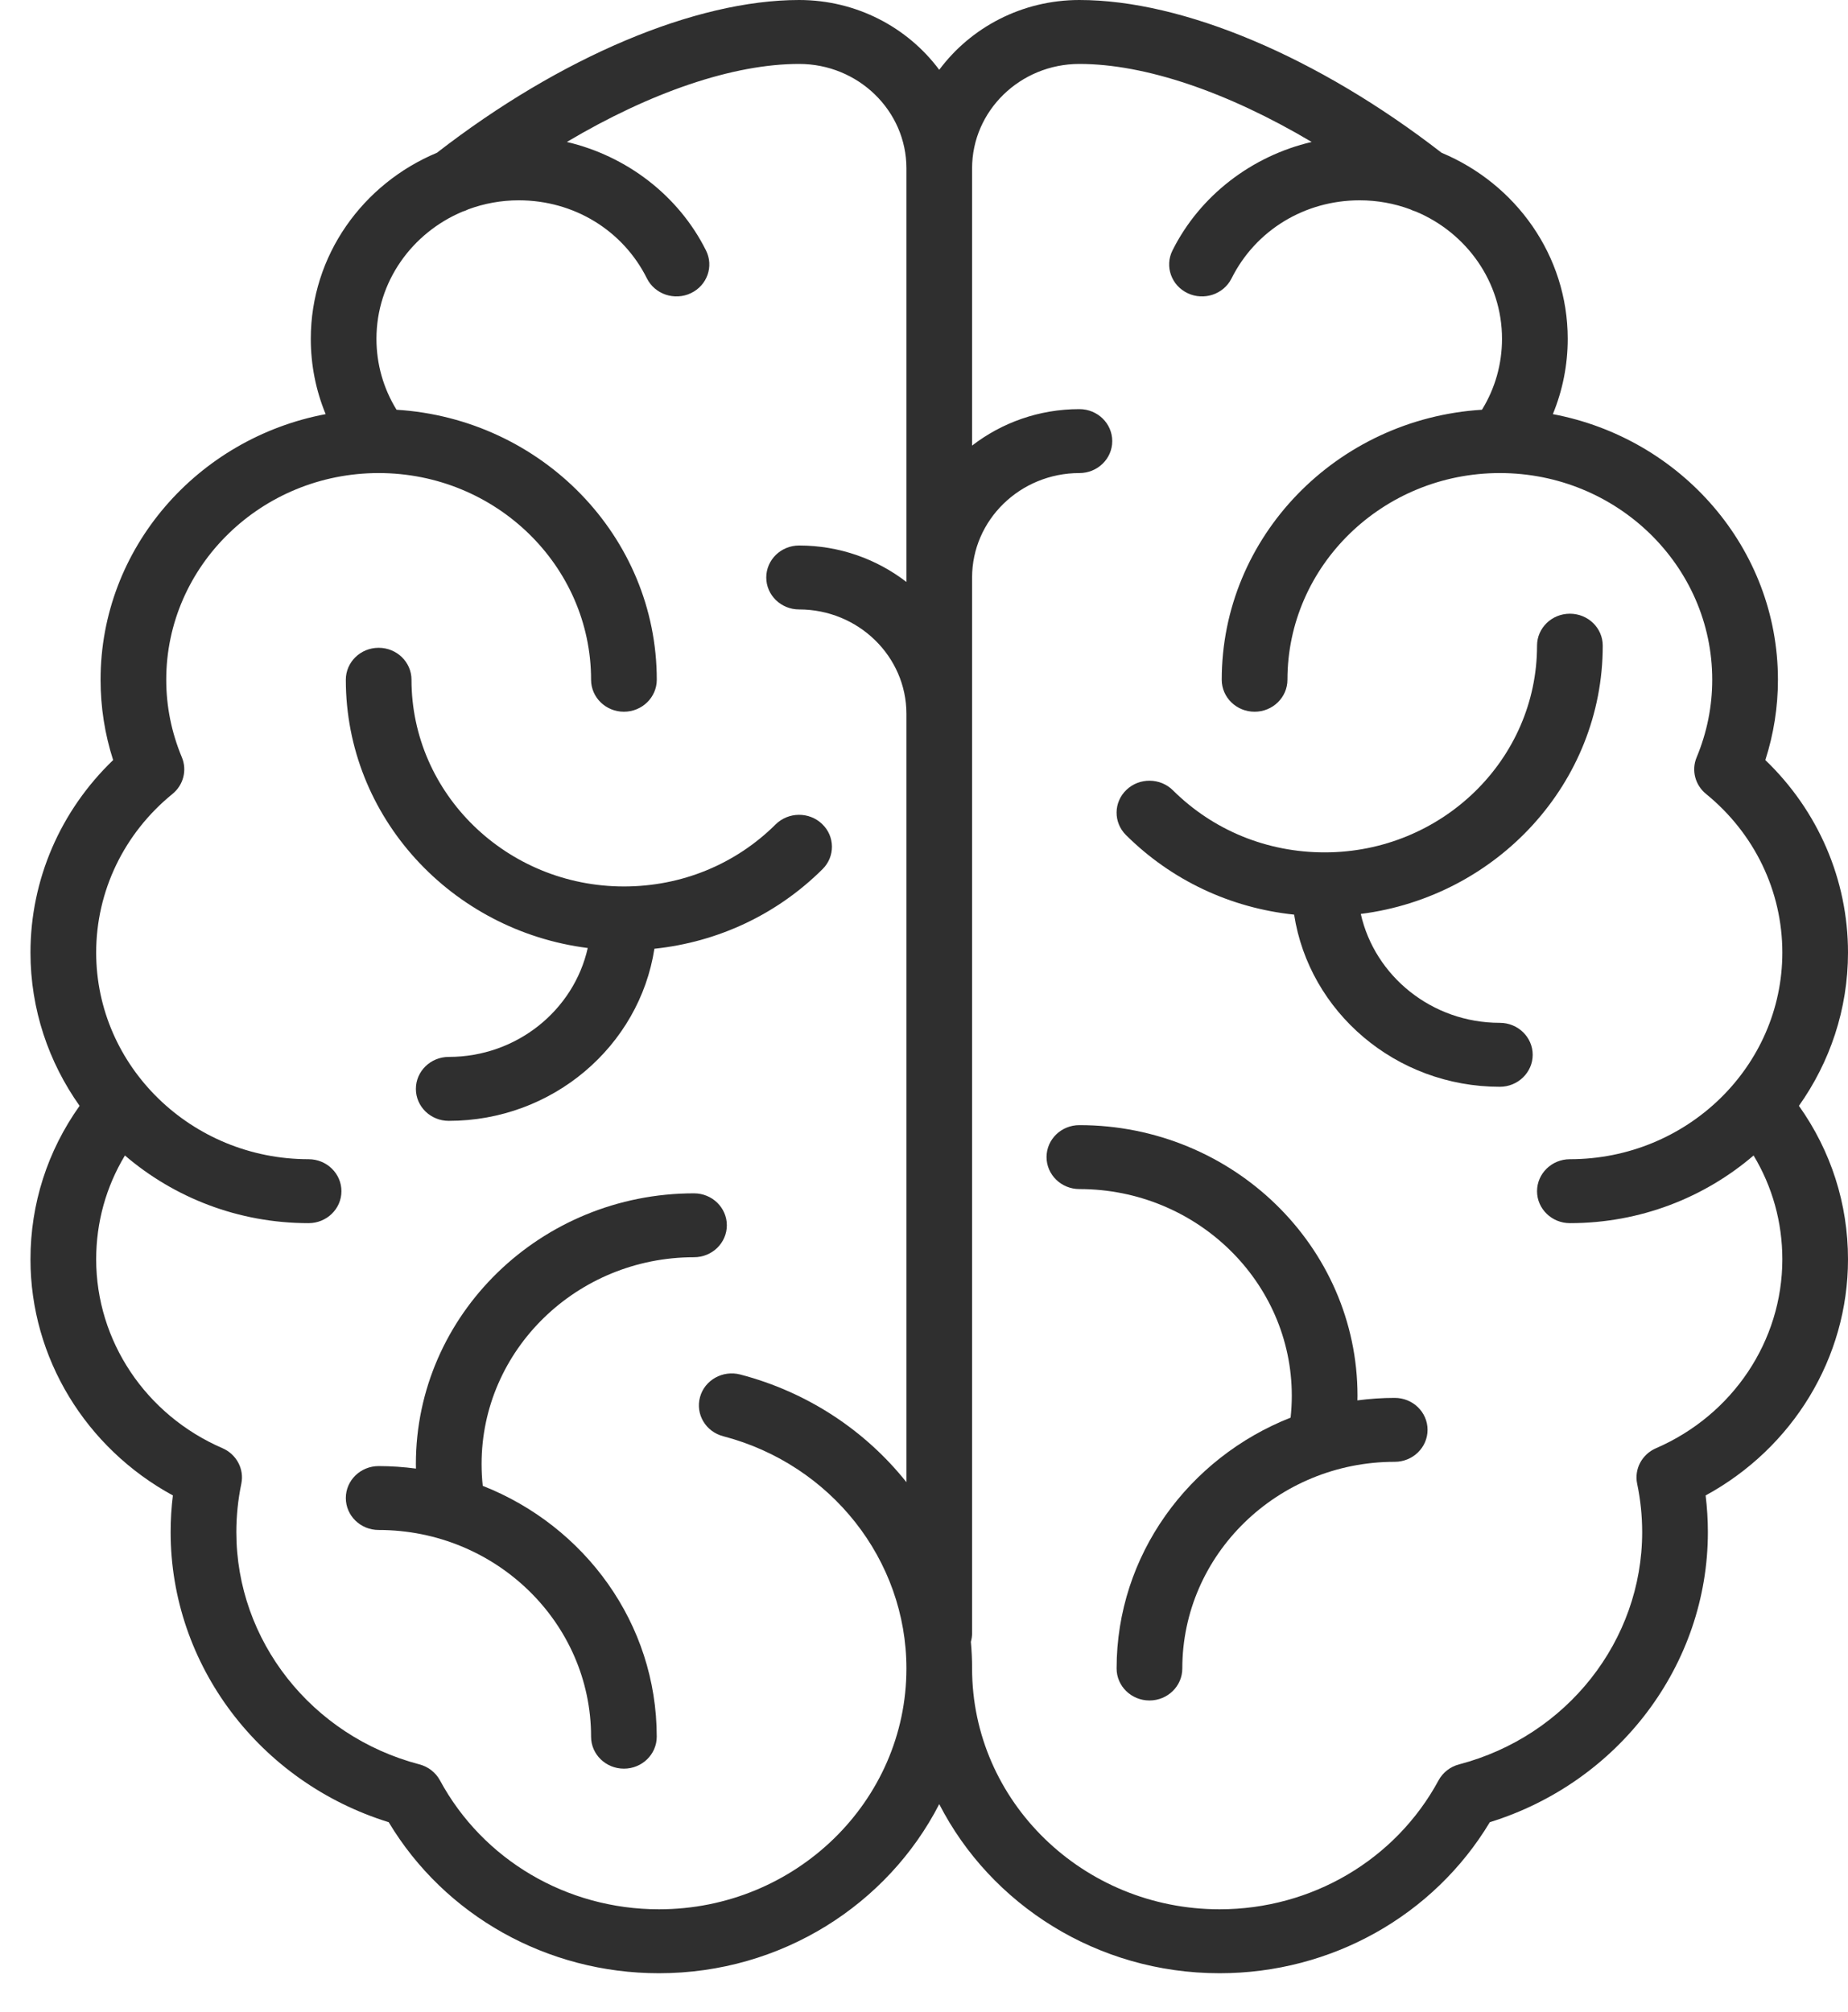
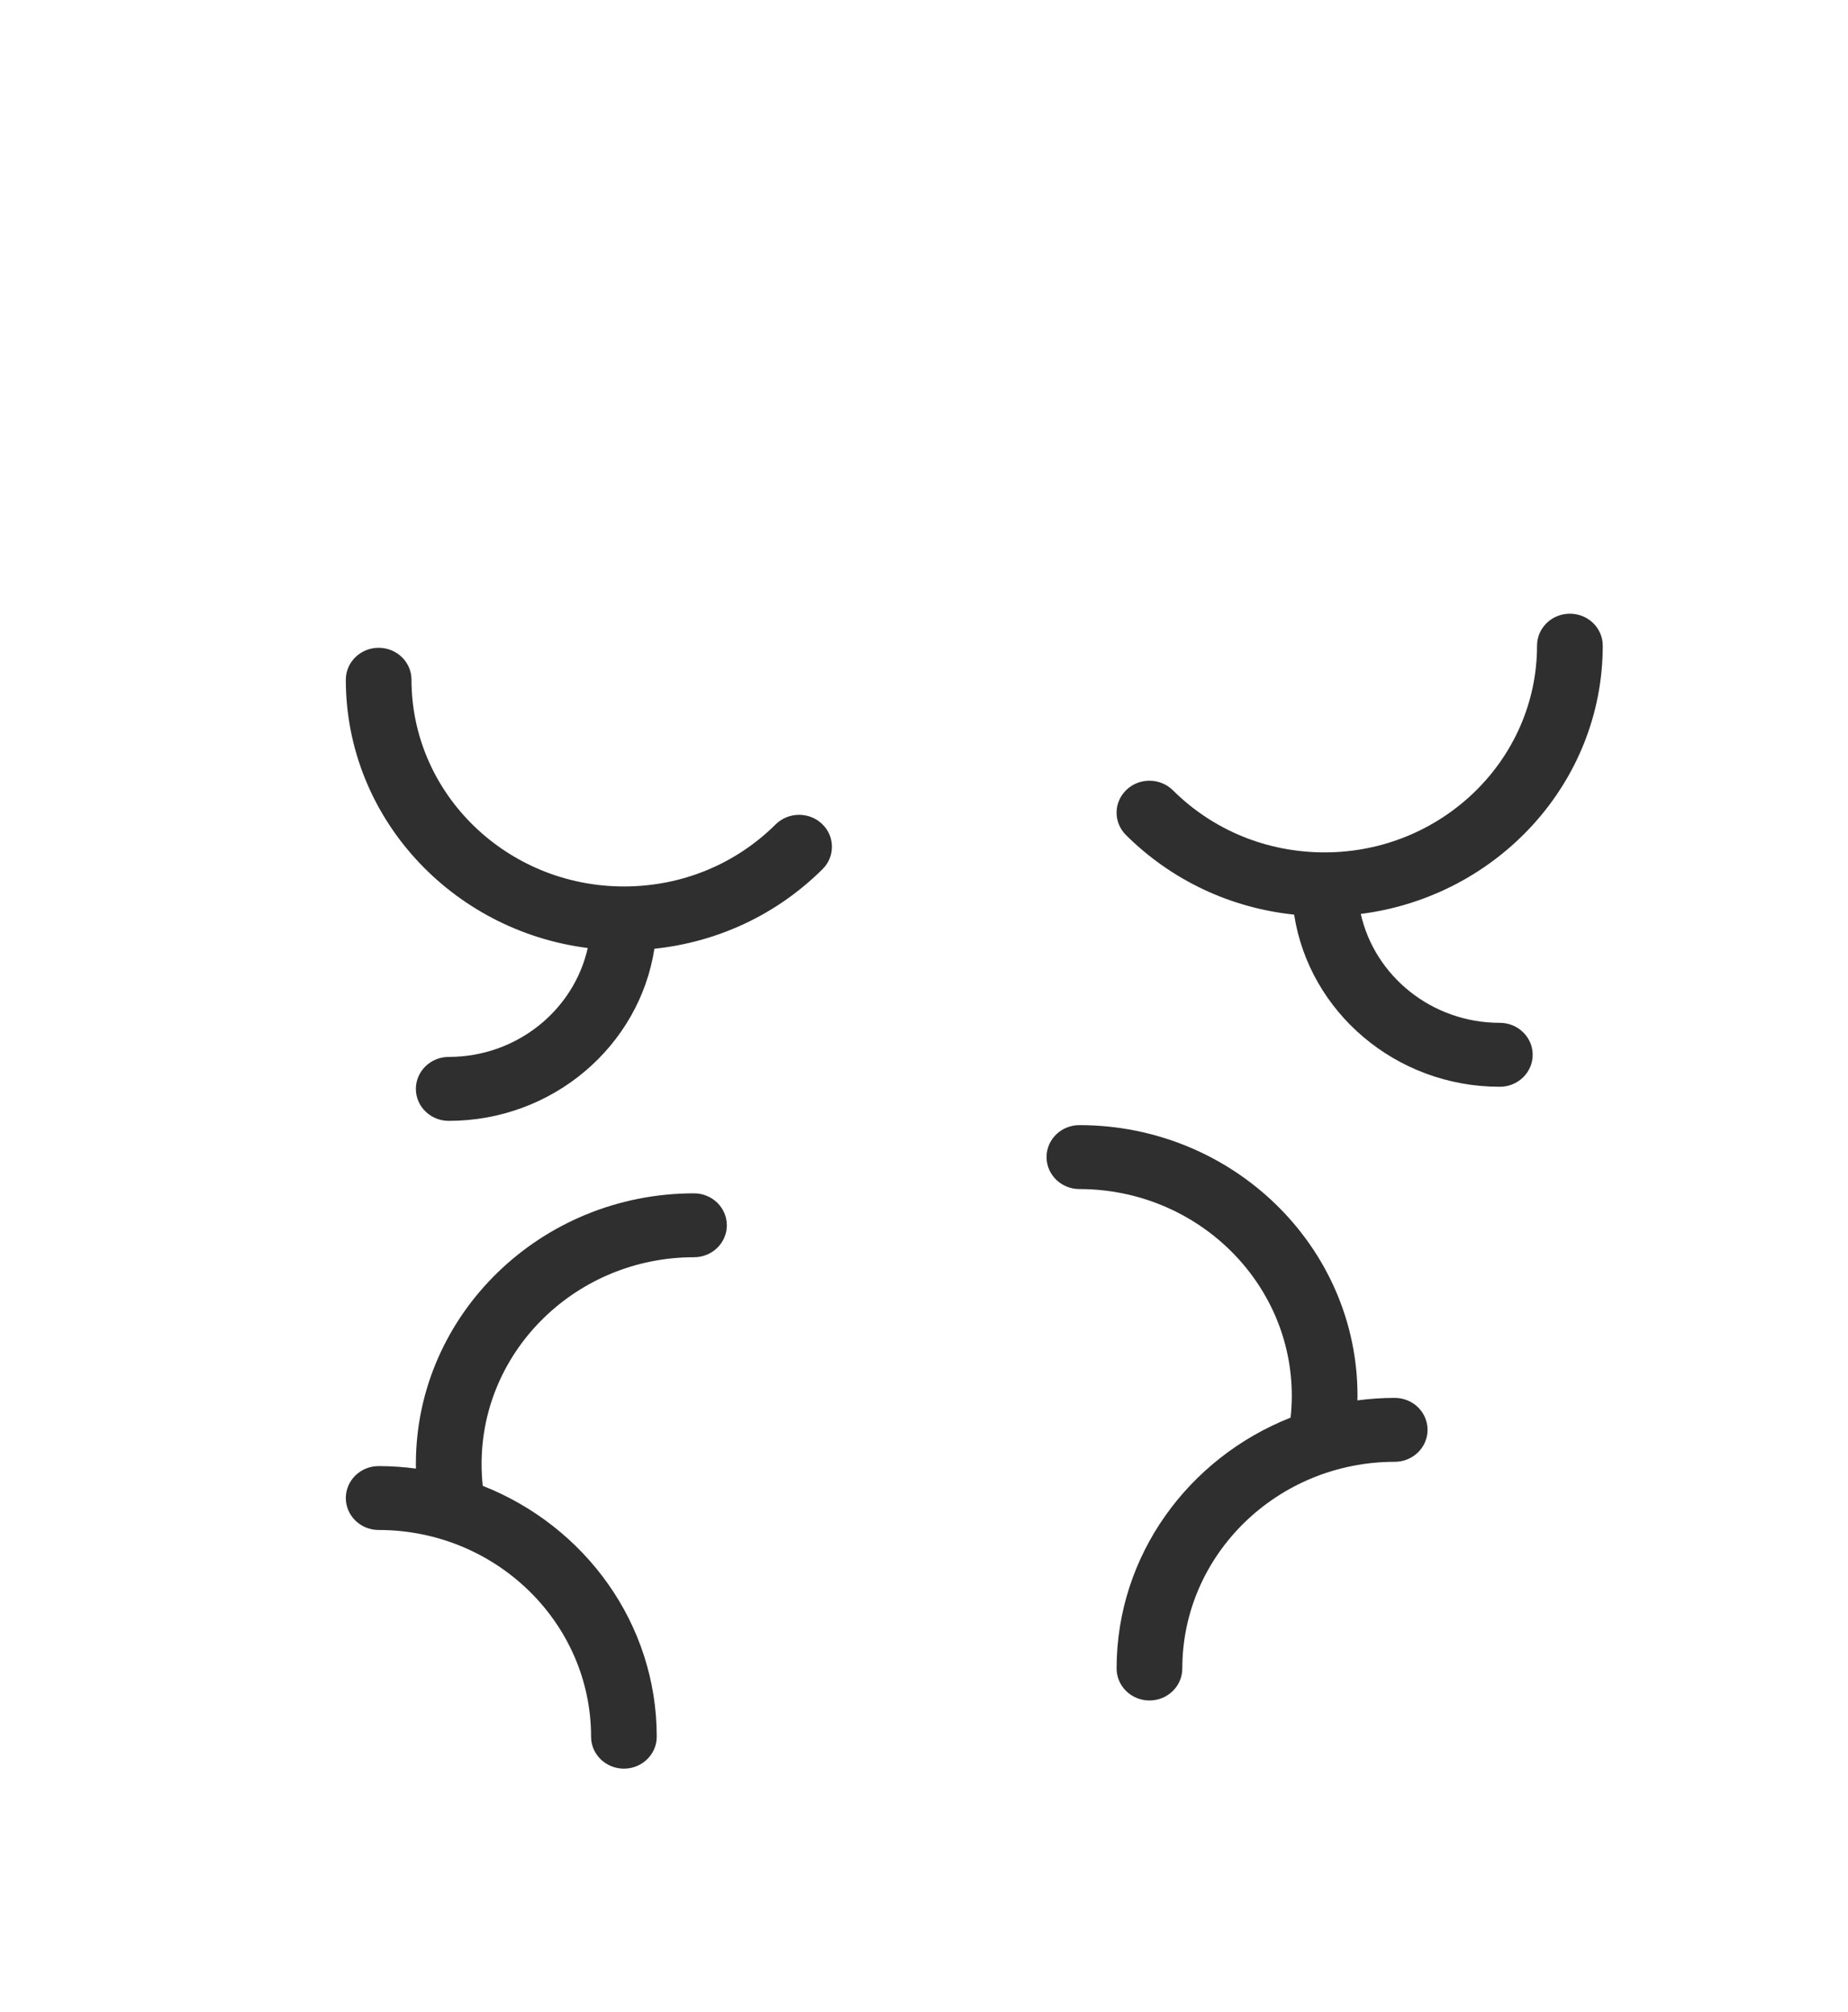
<svg xmlns="http://www.w3.org/2000/svg" fill="none" viewBox="0 0 45 49" height="49" width="45">
  <path fill="#2F2F2F" d="M14.312 23.086C13.972 24.601 12.584 25.738 10.927 25.738C10.485 25.738 10.127 26.087 10.127 26.517C10.127 26.947 10.485 27.295 10.927 27.295C13.462 27.295 15.568 25.473 15.935 23.104C17.488 22.94 18.921 22.267 20.03 21.165C20.339 20.858 20.334 20.365 20.018 20.065C19.703 19.764 19.197 19.769 18.887 20.076C17.906 21.05 16.594 21.587 15.193 21.587C12.341 21.587 10.02 19.329 10.02 16.553C10.02 16.123 9.662 15.775 9.22 15.775C8.779 15.775 8.421 16.123 8.421 16.553C8.421 19.897 10.993 22.665 14.312 23.086Z" />
  <path fill="#2F2F2F" d="M17.699 29.838C17.699 29.408 17.341 29.06 16.899 29.06C13.165 29.06 10.127 32.016 10.127 35.65C10.127 35.687 10.128 35.725 10.129 35.763C9.831 35.724 9.529 35.702 9.22 35.702C8.779 35.702 8.421 36.05 8.421 36.48C8.421 36.91 8.779 37.258 9.22 37.258C12.072 37.258 14.393 39.517 14.393 42.292C14.393 42.722 14.751 43.07 15.193 43.07C15.634 43.07 15.992 42.722 15.992 42.292C15.992 39.53 14.237 37.161 11.755 36.183C11.736 36.006 11.727 35.828 11.727 35.65C11.727 32.874 14.047 30.616 16.899 30.616C17.341 30.616 17.699 30.268 17.699 29.838Z" />
-   <path fill="#2F2F2F" d="M45 23.196C45 21.424 44.273 19.744 42.987 18.509C43.191 17.875 43.294 17.22 43.294 16.553C43.294 13.349 40.932 10.673 37.813 10.085C38.051 9.507 38.175 8.887 38.175 8.251C38.175 6.221 36.908 4.474 35.103 3.72C32.096 1.389 28.808 0 26.284 0C24.881 0 23.637 0.671 22.871 1.7C22.105 0.671 20.861 0 19.459 0C16.935 0 13.646 1.389 10.64 3.72C8.835 4.474 7.568 6.221 7.568 8.251C7.568 8.887 7.691 9.507 7.93 10.085C4.811 10.673 2.449 13.349 2.449 16.553C2.449 17.22 2.551 17.875 2.755 18.509C1.47 19.744 0.742 21.424 0.742 23.196C0.742 24.581 1.185 25.867 1.938 26.929C1.155 28.031 0.742 29.315 0.742 30.668C0.742 33.064 2.085 35.26 4.21 36.417C4.173 36.713 4.155 37.012 4.155 37.31C4.155 40.543 6.321 43.4 9.465 44.374C10.832 46.651 13.323 48.052 16.046 48.052C19.032 48.052 21.62 46.373 22.871 43.934C24.122 46.373 26.711 48.052 29.697 48.052C32.42 48.052 34.91 46.651 36.278 44.374C39.421 43.4 41.588 40.542 41.588 37.31C41.588 37.012 41.569 36.713 41.533 36.417C43.658 35.26 45 33.064 45 30.668C45 29.315 44.587 28.031 43.805 26.929C44.558 25.867 45 24.581 45 23.196ZM16.046 46.495C13.803 46.495 11.76 45.292 10.713 43.355C10.609 43.163 10.428 43.022 10.213 42.966C7.588 42.278 5.755 39.953 5.755 37.31C5.755 36.915 5.796 36.519 5.876 36.133C5.951 35.775 5.76 35.415 5.417 35.266C3.549 34.458 2.342 32.653 2.342 30.668C2.342 29.765 2.582 28.902 3.042 28.138C4.236 29.162 5.801 29.786 7.514 29.786C7.956 29.786 8.314 29.438 8.314 29.008C8.314 28.578 7.956 28.229 7.514 28.229C4.662 28.229 2.342 25.971 2.342 23.196C2.342 21.702 3.019 20.294 4.201 19.333C4.467 19.116 4.559 18.756 4.429 18.443C4.176 17.837 4.048 17.202 4.048 16.553C4.048 13.778 6.369 11.52 9.221 11.52C12.073 11.52 14.393 13.778 14.393 16.553C14.393 16.983 14.751 17.332 15.193 17.332C15.634 17.332 15.993 16.983 15.993 16.553C15.993 13.062 13.188 10.197 9.656 9.978C9.335 9.458 9.167 8.865 9.167 8.251C9.167 6.863 10.033 5.669 11.266 5.152C11.313 5.138 11.36 5.12 11.405 5.097C11.787 4.956 12.201 4.878 12.633 4.878C13.972 4.878 15.168 5.607 15.753 6.78C15.946 7.166 16.425 7.328 16.822 7.14C17.22 6.952 17.385 6.486 17.192 6.1C16.524 4.761 15.259 3.798 13.803 3.457C15.844 2.245 17.854 1.557 19.459 1.557C20.899 1.557 22.072 2.697 22.072 4.099V14.172C21.353 13.617 20.445 13.284 19.459 13.284C19.017 13.284 18.659 13.633 18.659 14.063C18.659 14.493 19.017 14.841 19.459 14.841C20.899 14.841 22.072 15.982 22.072 17.384V36.094C21.077 34.845 19.675 33.903 18.026 33.472C17.599 33.361 17.16 33.606 17.046 34.021C16.931 34.437 17.184 34.864 17.611 34.975C20.237 35.662 22.072 37.988 22.072 40.631C22.072 43.865 19.368 46.495 16.046 46.495ZM40.325 35.267C39.982 35.415 39.791 35.775 39.866 36.133C39.947 36.519 39.988 36.915 39.988 37.31C39.988 39.953 38.155 42.278 35.53 42.966C35.315 43.022 35.134 43.163 35.03 43.355C33.983 45.292 31.939 46.495 29.697 46.495C26.374 46.495 23.671 43.865 23.671 40.631C23.671 40.413 23.661 40.196 23.641 39.981C23.66 39.914 23.671 39.844 23.671 39.772V14.063C23.671 12.661 24.843 11.52 26.284 11.52C26.726 11.52 27.084 11.172 27.084 10.742C27.084 10.312 26.726 9.963 26.284 9.963C25.297 9.963 24.39 10.296 23.671 10.851V4.099C23.671 2.697 24.843 1.557 26.284 1.557C27.889 1.557 29.898 2.245 31.94 3.457C30.483 3.798 29.219 4.761 28.55 6.1C28.357 6.486 28.523 6.952 28.92 7.14C29.318 7.328 29.796 7.166 29.989 6.78C30.575 5.607 31.77 4.878 33.109 4.878C33.542 4.878 33.955 4.956 34.337 5.097C34.382 5.12 34.429 5.138 34.477 5.152C35.71 5.669 36.575 6.863 36.575 8.251C36.575 8.865 36.407 9.458 36.087 9.978C32.555 10.197 29.75 13.062 29.75 16.553C29.75 16.983 30.108 17.332 30.55 17.332C30.992 17.332 31.35 16.983 31.35 16.553C31.35 13.778 33.67 11.52 36.522 11.52C39.374 11.52 41.694 13.778 41.694 16.553C41.694 17.202 41.566 17.837 41.314 18.443C41.183 18.756 41.276 19.116 41.542 19.333C42.723 20.294 43.401 21.702 43.401 23.196C43.401 25.971 41.08 28.229 38.228 28.229C37.787 28.229 37.428 28.578 37.428 29.008C37.428 29.438 37.787 29.786 38.228 29.786C39.942 29.786 41.507 29.162 42.701 28.138C43.16 28.902 43.401 29.765 43.401 30.668C43.401 32.653 42.194 34.458 40.325 35.267Z" />
  <path fill="#2F2F2F" d="M36.522 24.908C34.865 24.908 33.477 23.77 33.136 22.256C36.456 21.834 39.028 19.067 39.028 15.723C39.028 15.293 38.67 14.945 38.228 14.945C37.786 14.945 37.428 15.293 37.428 15.723C37.428 18.499 35.108 20.757 32.256 20.757C30.854 20.757 29.542 20.22 28.561 19.245C28.252 18.939 27.745 18.933 27.43 19.234C27.114 19.535 27.109 20.028 27.418 20.335C28.527 21.437 29.96 22.11 31.513 22.273C31.88 24.643 33.986 26.465 36.522 26.465C36.963 26.465 37.322 26.116 37.322 25.686C37.322 25.256 36.963 24.908 36.522 24.908Z" />
  <path fill="#2F2F2F" d="M33.962 34.041C33.654 34.041 33.351 34.063 33.054 34.102C33.054 34.064 33.056 34.027 33.056 33.989C33.056 30.355 30.018 27.399 26.284 27.399C25.842 27.399 25.484 27.747 25.484 28.177C25.484 28.607 25.842 28.956 26.284 28.956C29.136 28.956 31.456 31.214 31.456 33.989C31.456 34.167 31.446 34.346 31.427 34.522C28.946 35.501 27.19 37.87 27.19 40.631C27.19 41.061 27.548 41.41 27.99 41.41C28.432 41.41 28.79 41.061 28.79 40.631C28.79 37.856 31.11 35.598 33.962 35.598C34.404 35.598 34.762 35.249 34.762 34.819C34.762 34.389 34.404 34.041 33.962 34.041Z" />
</svg>